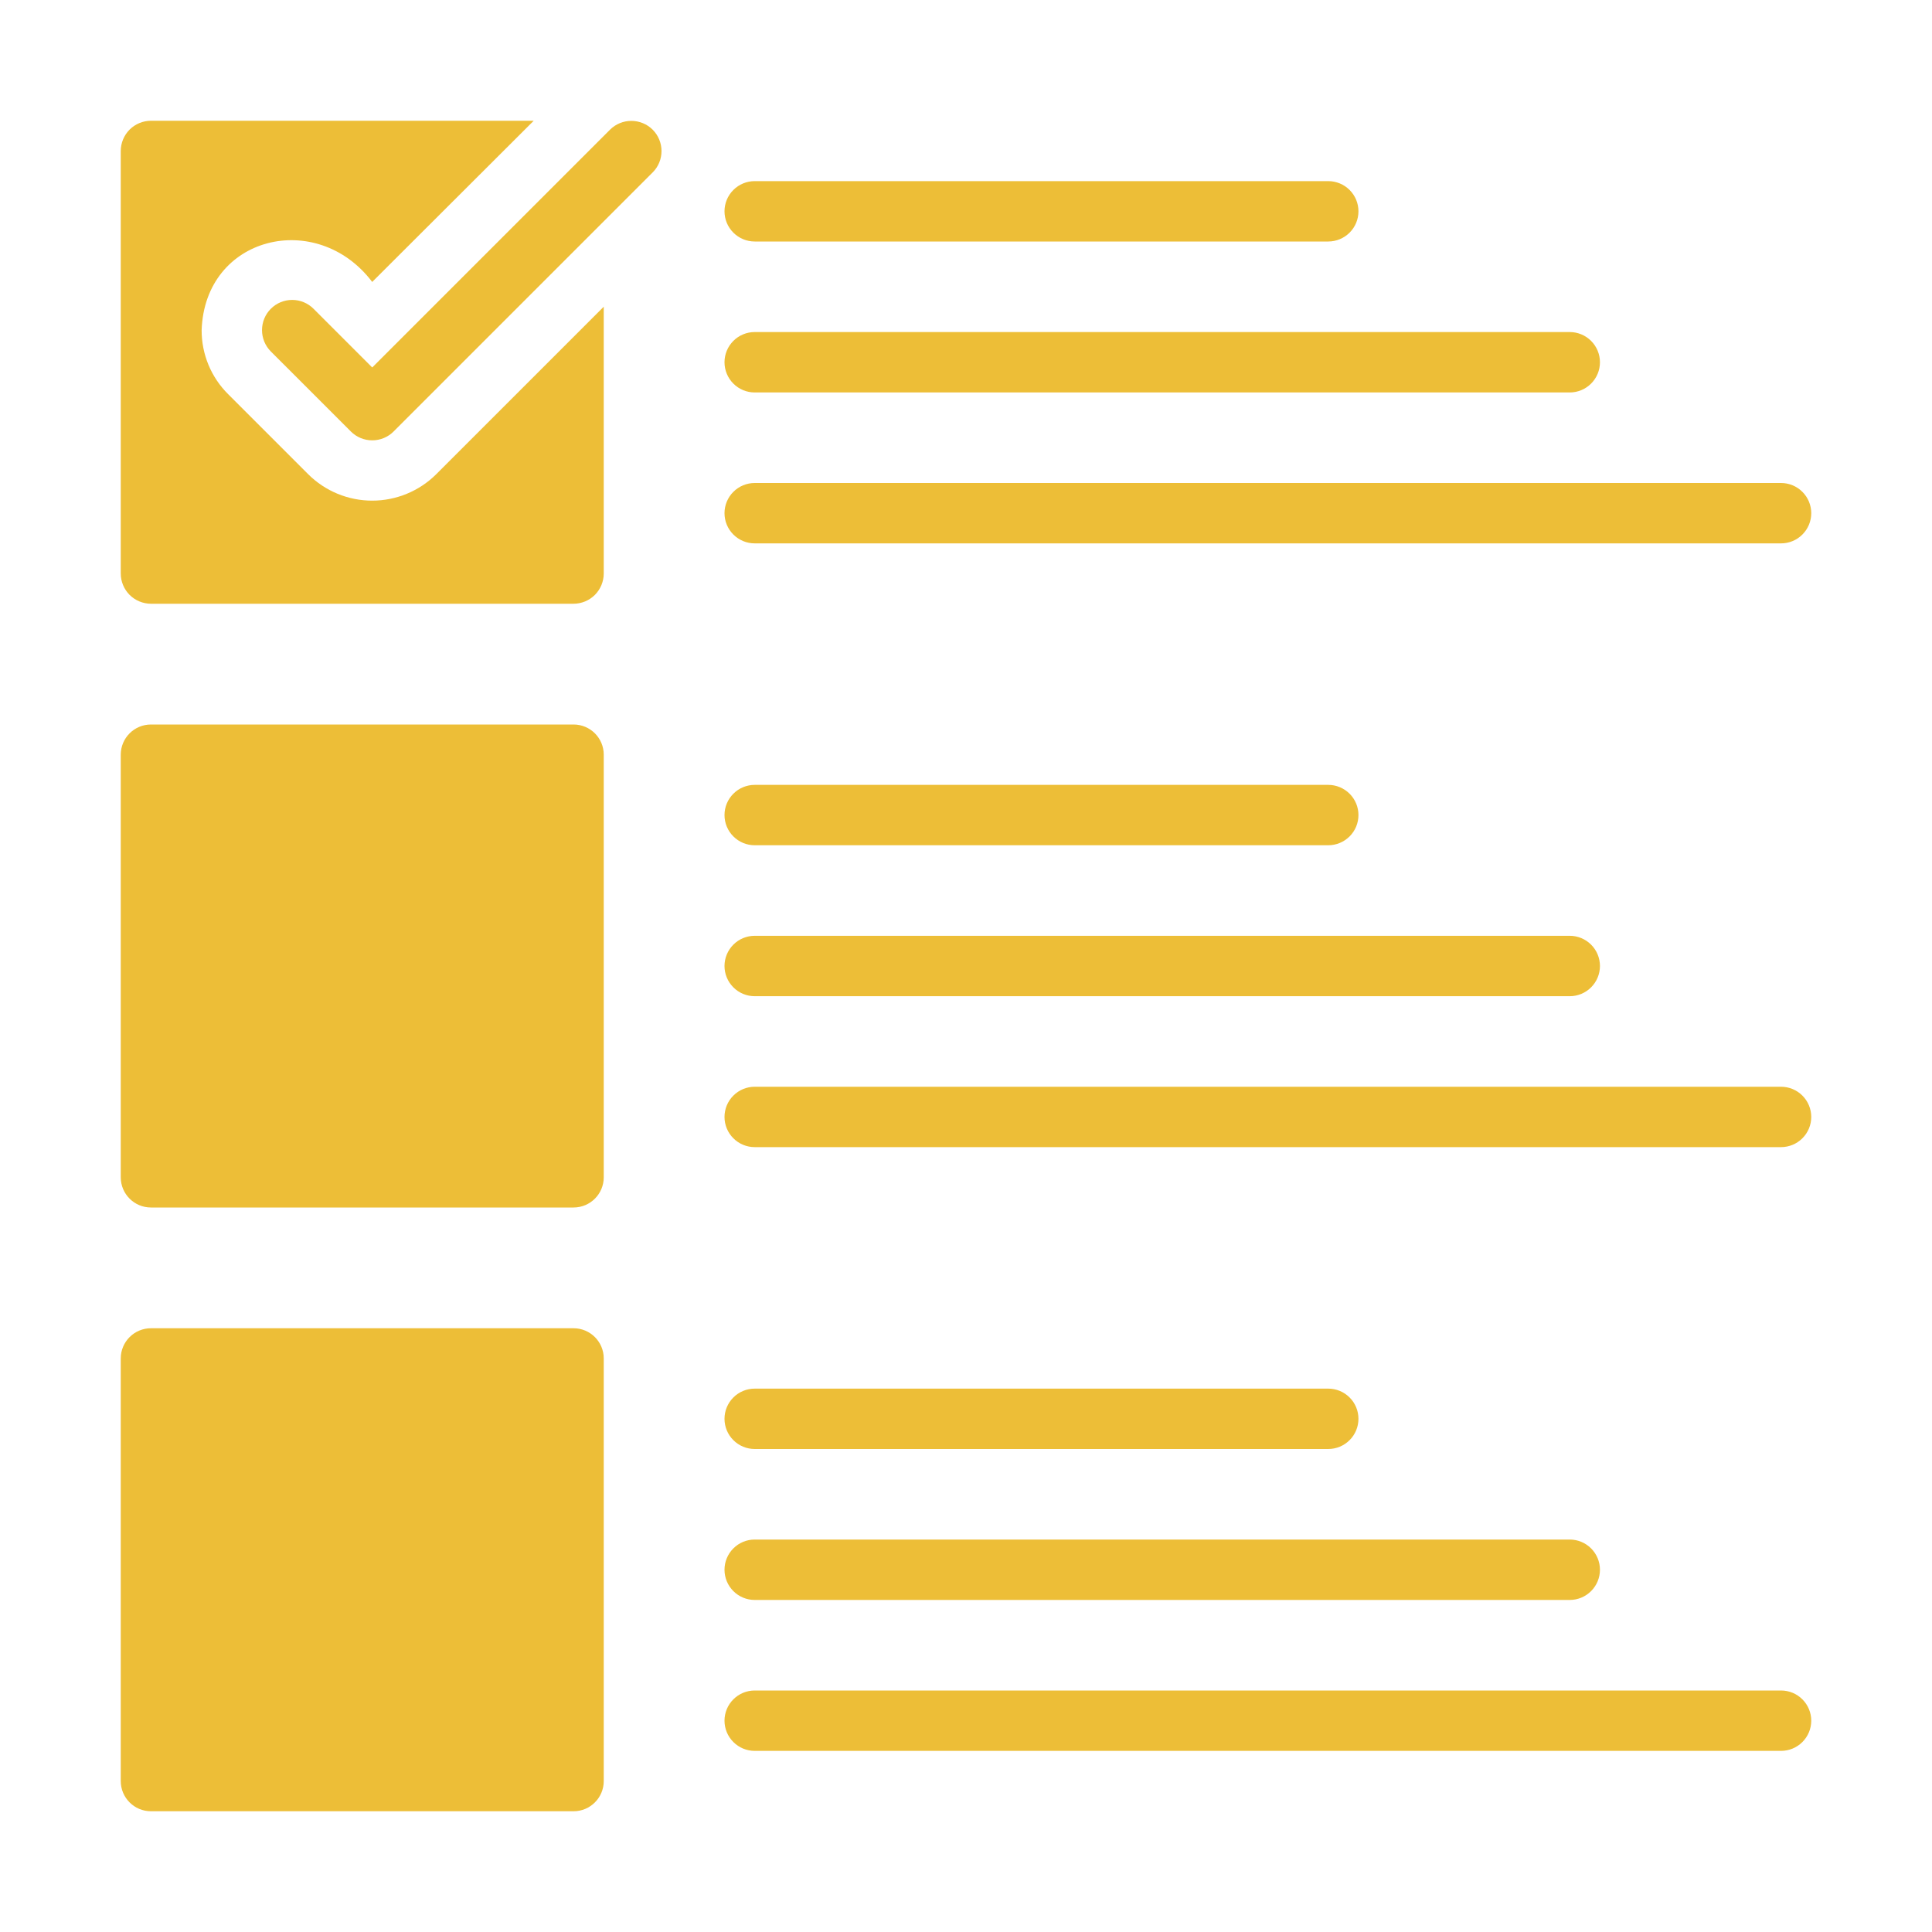
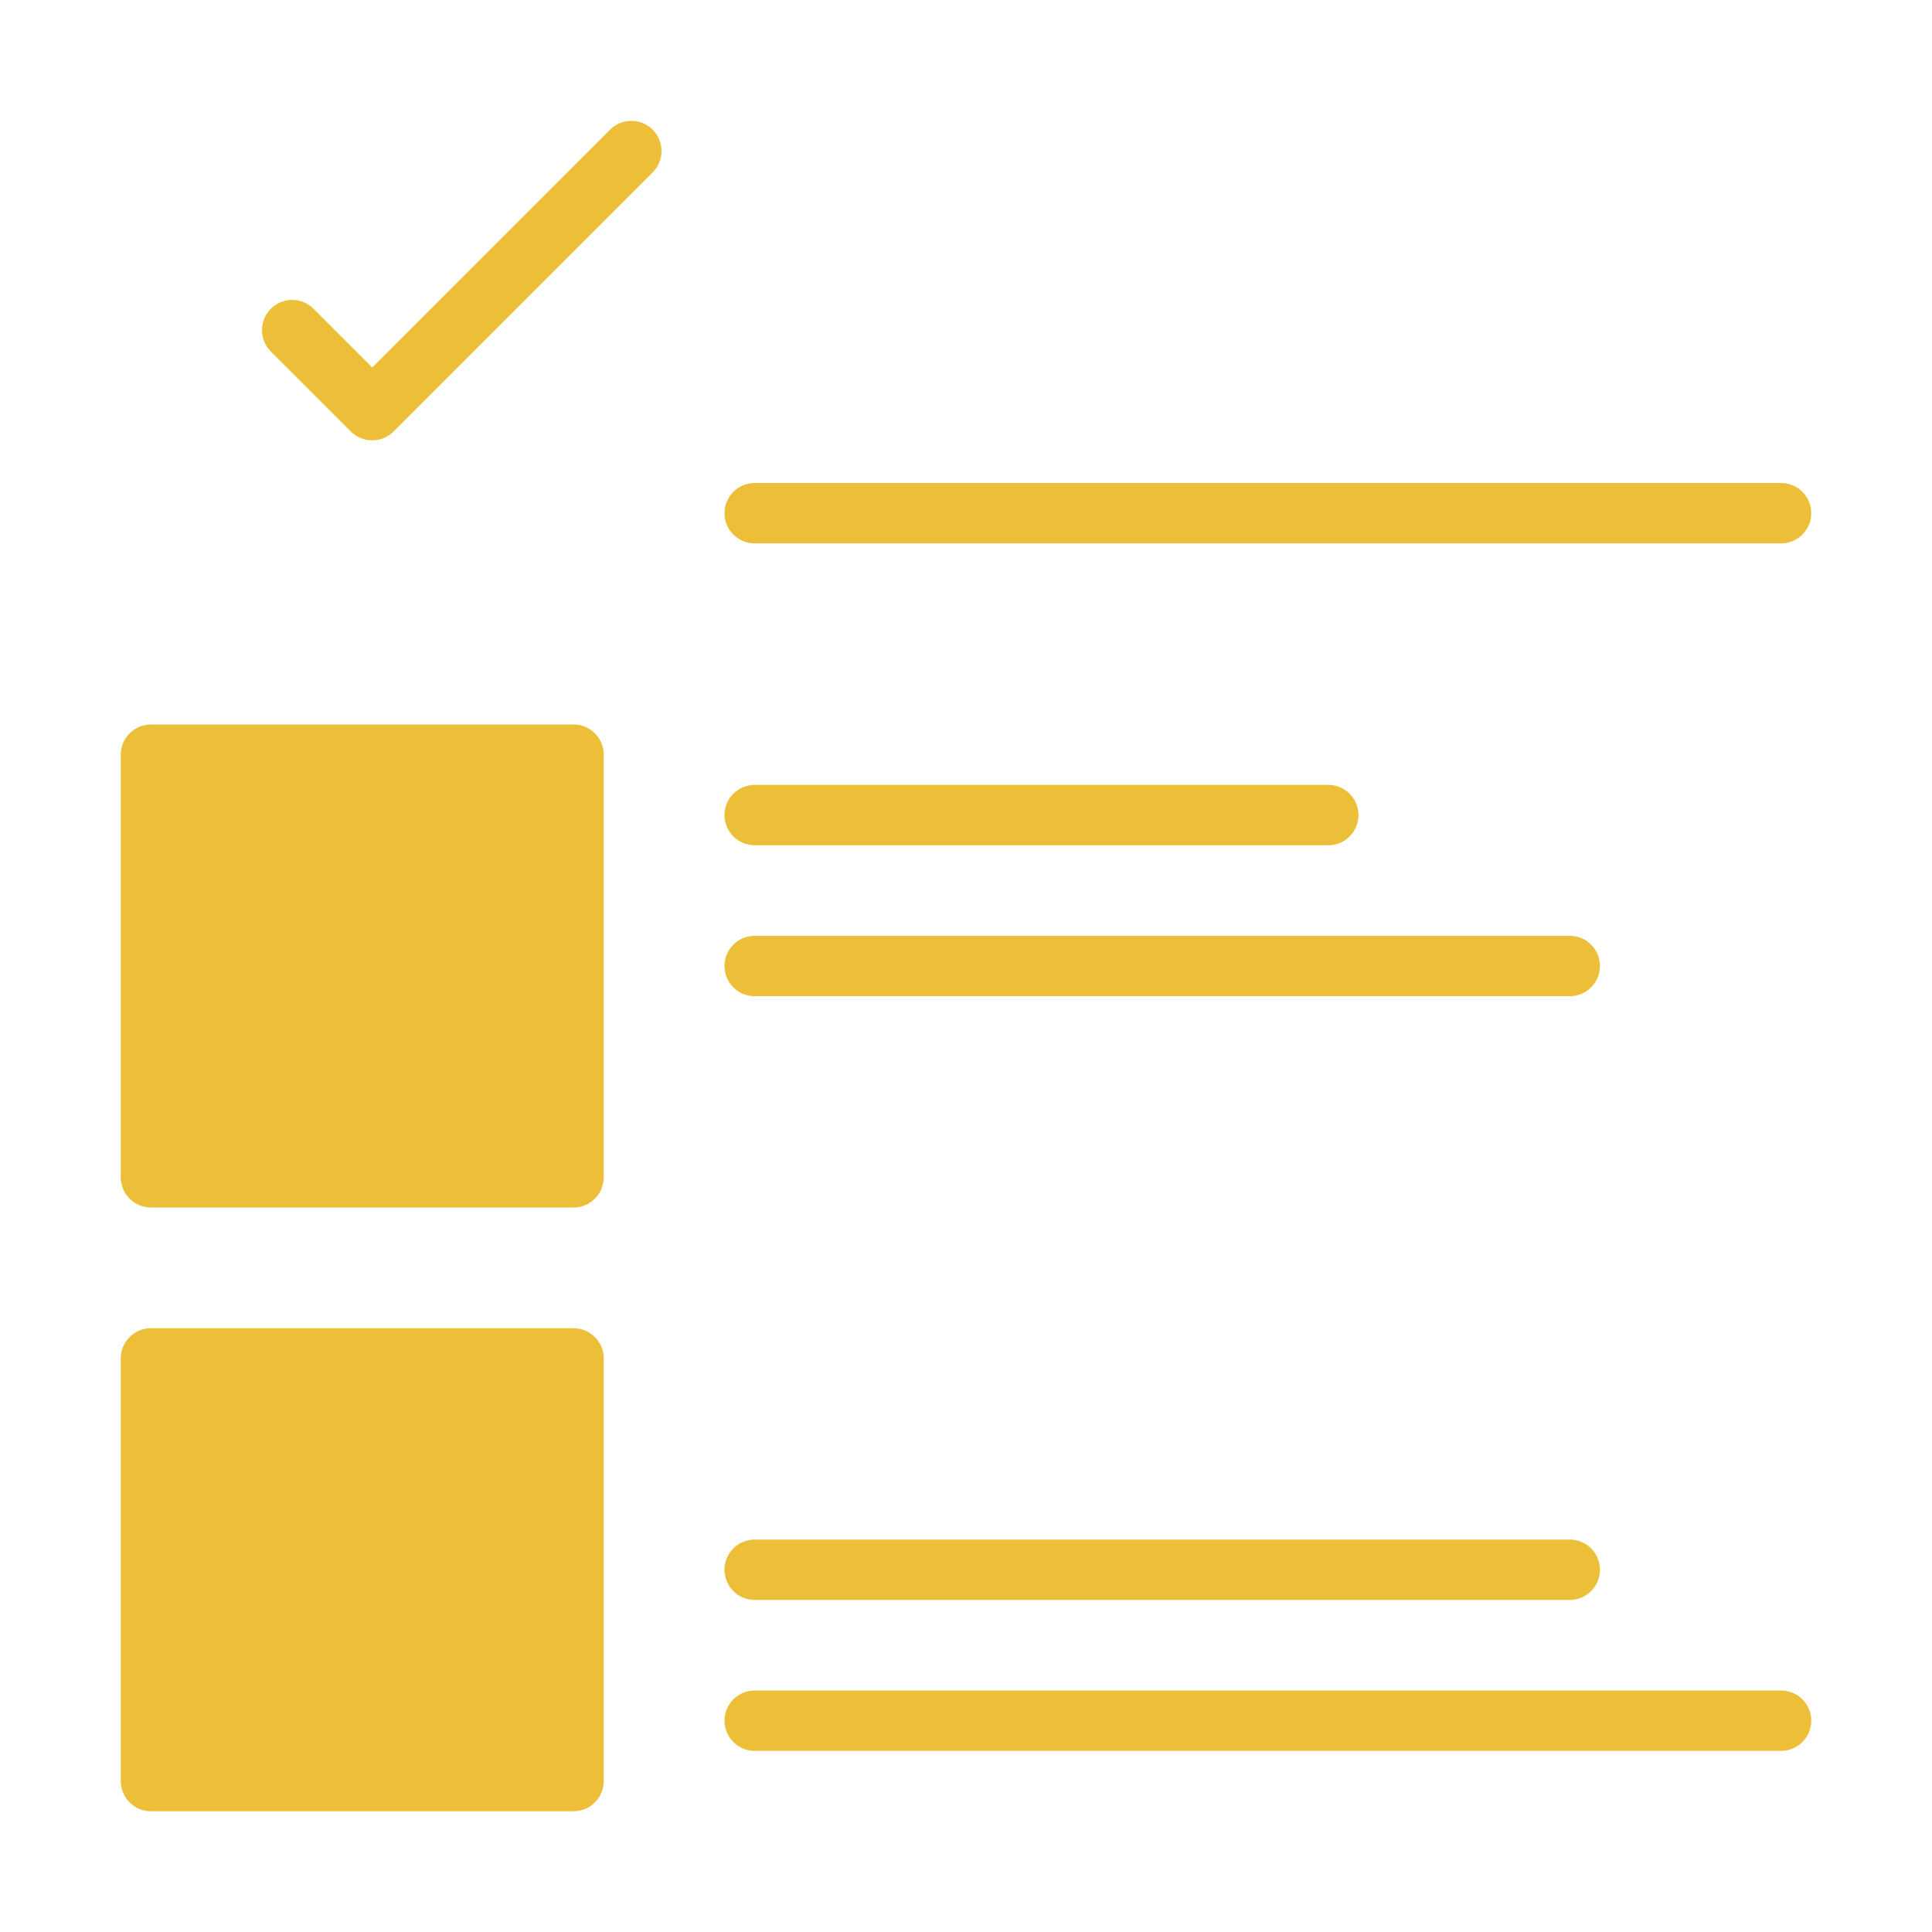
<svg xmlns="http://www.w3.org/2000/svg" width="60" height="60" viewBox="0 0 60 60" fill="none">
  <path d="M23.438 30.938H48.75C48.999 30.938 49.237 30.839 49.413 30.663C49.589 30.487 49.688 30.249 49.688 30C49.688 29.751 49.589 29.513 49.413 29.337C49.237 29.161 48.999 29.062 48.75 29.062H23.438C23.189 29.062 22.95 29.161 22.775 29.337C22.599 29.513 22.5 29.751 22.5 30C22.5 30.249 22.599 30.487 22.775 30.663C22.95 30.839 23.189 30.938 23.438 30.938Z" fill="#EDBE37" />
-   <path d="M55.312 33.75H23.438C23.189 33.75 22.95 33.849 22.775 34.025C22.599 34.2 22.5 34.439 22.5 34.688C22.5 34.936 22.599 35.175 22.775 35.35C22.95 35.526 23.189 35.625 23.438 35.625H55.312C55.561 35.625 55.8 35.526 55.975 35.35C56.151 35.175 56.25 34.936 56.25 34.688C56.25 34.439 56.151 34.2 55.975 34.025C55.8 33.849 55.561 33.75 55.312 33.75Z" fill="#EDBE37" />
  <path d="M23.438 26.25H41.25C41.499 26.25 41.737 26.151 41.913 25.975C42.089 25.8 42.188 25.561 42.188 25.312C42.188 25.064 42.089 24.825 41.913 24.65C41.737 24.474 41.499 24.375 41.25 24.375H23.438C23.189 24.375 22.95 24.474 22.775 24.65C22.599 24.825 22.5 25.064 22.5 25.312C22.5 25.561 22.599 25.8 22.775 25.975C22.95 26.151 23.189 26.25 23.438 26.25Z" fill="#EDBE37" />
  <path d="M23.438 49.688H48.75C48.999 49.688 49.237 49.589 49.413 49.413C49.589 49.237 49.688 48.999 49.688 48.75C49.688 48.501 49.589 48.263 49.413 48.087C49.237 47.911 48.999 47.812 48.75 47.812H23.438C23.189 47.812 22.95 47.911 22.775 48.087C22.599 48.263 22.5 48.501 22.5 48.75C22.5 48.999 22.599 49.237 22.775 49.413C22.95 49.589 23.189 49.688 23.438 49.688Z" fill="#EDBE37" />
  <path d="M55.312 52.5H23.438C23.189 52.5 22.95 52.599 22.775 52.775C22.599 52.95 22.5 53.189 22.5 53.438C22.5 53.686 22.599 53.925 22.775 54.1C22.95 54.276 23.189 54.375 23.438 54.375H55.312C55.561 54.375 55.8 54.276 55.975 54.1C56.151 53.925 56.25 53.686 56.25 53.438C56.25 53.189 56.151 52.95 55.975 52.775C55.8 52.599 55.561 52.5 55.312 52.5Z" fill="#EDBE37" />
-   <path d="M23.438 45H41.25C41.499 45 41.737 44.901 41.913 44.725C42.089 44.55 42.188 44.311 42.188 44.062C42.188 43.814 42.089 43.575 41.913 43.4C41.737 43.224 41.499 43.125 41.25 43.125H23.438C23.189 43.125 22.95 43.224 22.775 43.4C22.599 43.575 22.5 43.814 22.5 44.062C22.5 44.311 22.599 44.55 22.775 44.725C22.95 44.901 23.189 45 23.438 45Z" fill="#EDBE37" />
  <path d="M17.812 41.25H4.688C4.17 41.25 3.75 41.67 3.75 42.188V55.312C3.75 55.83 4.17 56.25 4.688 56.25H17.812C18.33 56.25 18.75 55.83 18.75 55.312V42.188C18.75 41.67 18.33 41.25 17.812 41.25Z" fill="#EDBE37" />
  <path d="M17.812 22.5H4.688C4.17 22.5 3.75 22.92 3.75 23.438V36.562C3.75 37.08 4.17 37.5 4.688 37.5H17.812C18.33 37.5 18.75 37.08 18.75 36.562V23.438C18.75 22.92 18.33 22.5 17.812 22.5Z" fill="#EDBE37" />
-   <path d="M9.572 14.728L7.088 12.244C6.825 11.984 6.617 11.674 6.475 11.333C6.334 10.992 6.261 10.626 6.262 10.256C6.359 7.322 9.845 6.49 11.559 8.756L16.575 3.75H4.688C4.439 3.751 4.201 3.85 4.025 4.025C3.85 4.201 3.751 4.439 3.75 4.688V17.812C3.751 18.061 3.85 18.299 4.025 18.475C4.201 18.65 4.439 18.749 4.688 18.75H17.812C18.061 18.749 18.299 18.65 18.475 18.475C18.65 18.299 18.749 18.061 18.75 17.812V9.525L13.547 14.728C13.019 15.253 12.304 15.548 11.559 15.548C10.815 15.548 10.1 15.254 9.572 14.728Z" fill="#EDBE37" />
-   <path d="M23.438 12.188H48.75C48.999 12.188 49.237 12.089 49.413 11.913C49.589 11.737 49.688 11.499 49.688 11.25C49.688 11.001 49.589 10.763 49.413 10.587C49.237 10.411 48.999 10.312 48.75 10.312H23.438C23.189 10.312 22.95 10.411 22.775 10.587C22.599 10.763 22.5 11.001 22.5 11.25C22.5 11.499 22.599 11.737 22.775 11.913C22.95 12.089 23.189 12.188 23.438 12.188Z" fill="#EDBE37" />
  <path d="M23.438 16.875H55.312C55.561 16.875 55.8 16.776 55.975 16.6C56.151 16.425 56.25 16.186 56.25 15.938C56.25 15.689 56.151 15.45 55.975 15.275C55.8 15.099 55.561 15 55.312 15H23.438C23.189 15 22.95 15.099 22.775 15.275C22.599 15.45 22.5 15.689 22.5 15.938C22.5 16.186 22.599 16.425 22.775 16.6C22.95 16.776 23.189 16.875 23.438 16.875Z" fill="#EDBE37" />
-   <path d="M23.438 7.5H41.25C41.499 7.5 41.737 7.401 41.913 7.225C42.089 7.05 42.188 6.811 42.188 6.562C42.188 6.314 42.089 6.075 41.913 5.9C41.737 5.724 41.499 5.625 41.25 5.625H23.438C23.189 5.625 22.95 5.724 22.775 5.9C22.599 6.075 22.5 6.314 22.5 6.562C22.5 6.811 22.599 7.05 22.775 7.225C22.95 7.401 23.189 7.5 23.438 7.5Z" fill="#EDBE37" />
  <path d="M18.948 4.024L11.56 11.412L9.737 9.589C9.561 9.413 9.323 9.314 9.074 9.314C8.825 9.314 8.587 9.413 8.411 9.589C8.235 9.765 8.137 10.003 8.137 10.252C8.137 10.5 8.235 10.739 8.411 10.915L10.897 13.401C10.984 13.488 11.088 13.557 11.201 13.604C11.315 13.651 11.437 13.675 11.56 13.675C11.683 13.675 11.805 13.651 11.919 13.604C12.033 13.557 12.136 13.488 12.223 13.401L20.274 5.35C20.448 5.174 20.545 4.936 20.544 4.688C20.543 4.441 20.445 4.204 20.27 4.028C20.095 3.853 19.857 3.755 19.61 3.754C19.362 3.753 19.124 3.85 18.948 4.024Z" fill="#EDBE37" />
</svg>